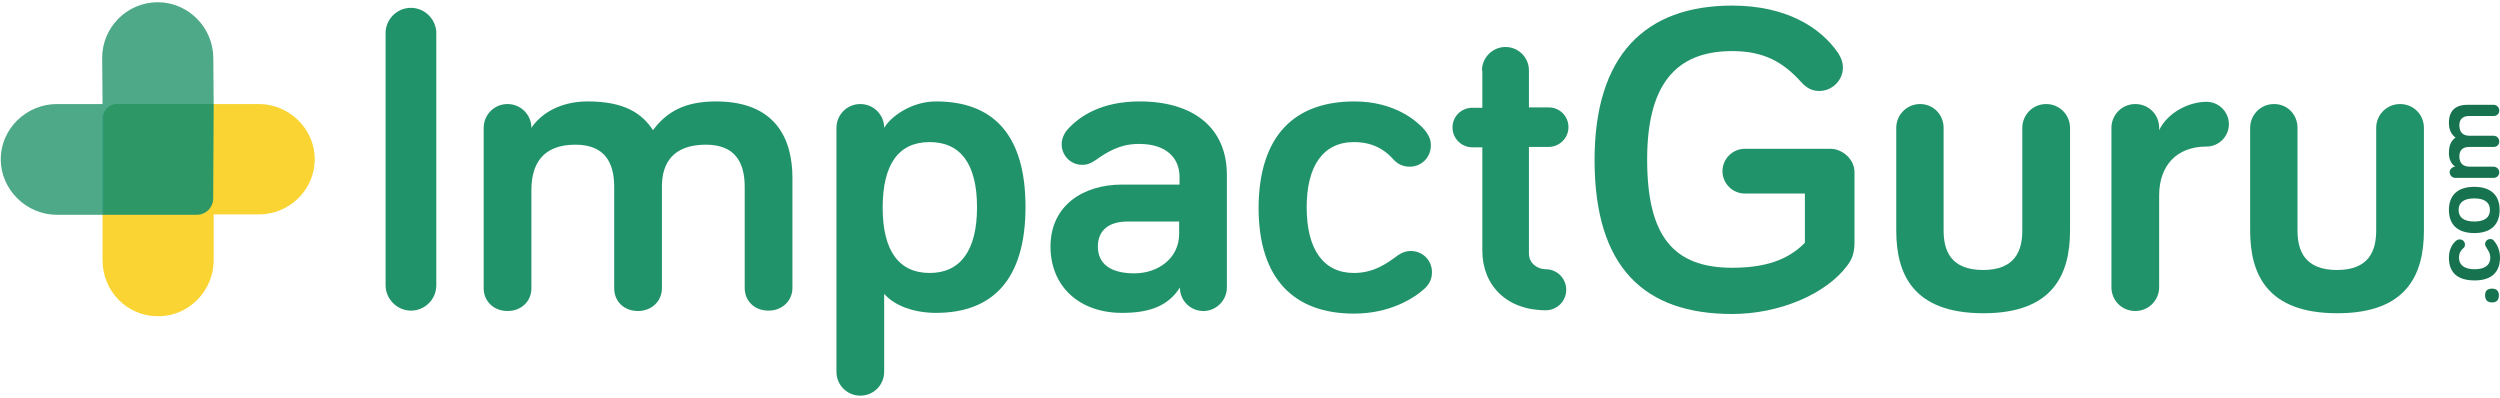
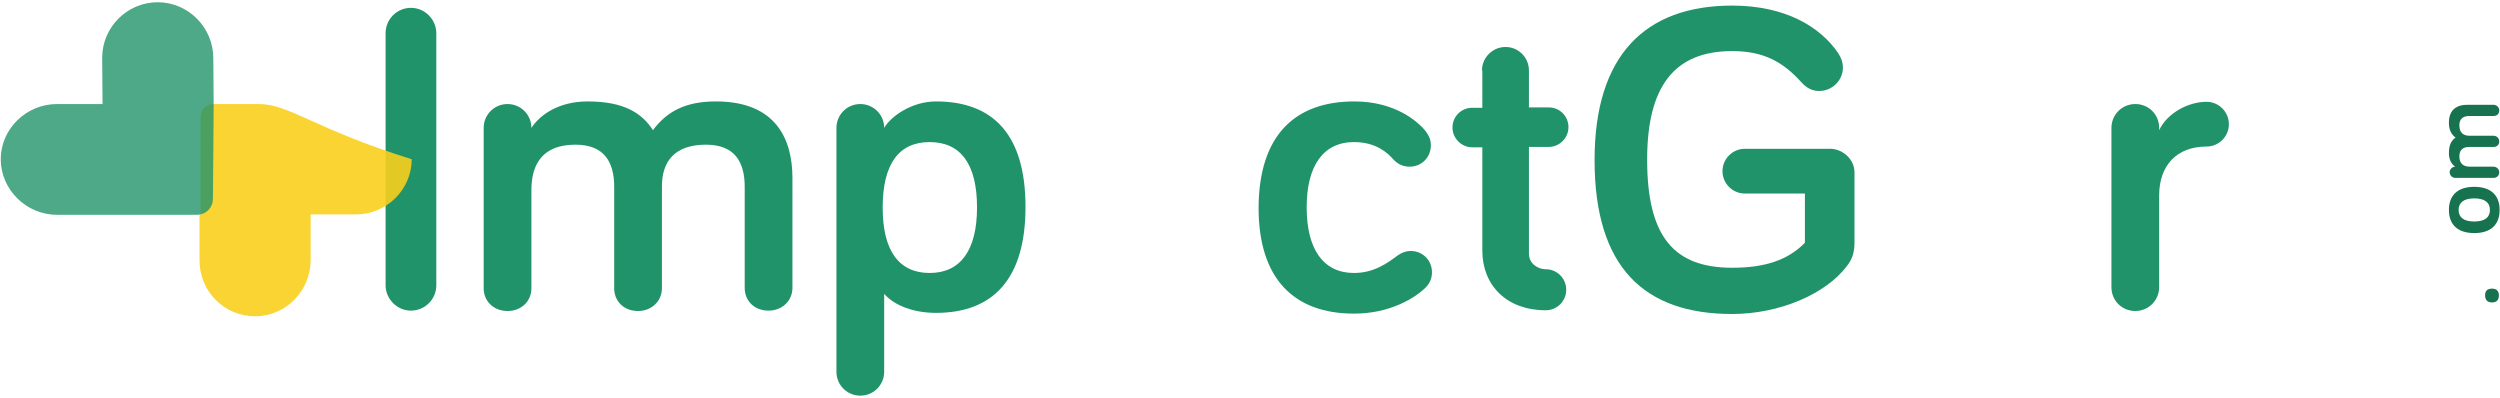
<svg xmlns="http://www.w3.org/2000/svg" version="1.1" id="Layer_1" x="0px" y="0px" viewBox="0 0 670.4 106.8" style="enable-background:new 0 0 670.4 106.8;" xml:space="preserve">
  <style type="text/css">
	.st0{fill:#21936A;}
	.st1{fill:#16724F;}
	.st2{opacity:0.9;fill:#F9CF1C;}
	.st3{opacity:0.8;fill:#21936A;}
	.st4{opacity:0.7;fill:#21936A;}
</style>
  <g>
    <g>
      <path class="st0" d="M117,76.5c0,3.8-3.1,6.8-6.8,6.8s-6.8-3.1-6.8-6.8V8.9c0-3.8,3.1-6.8,6.8-6.8s6.8,3.1,6.8,6.8V76.5z" />
      <path class="st0" d="M212.5,47.7v29.5c0,3.5-2.8,6.1-6.4,6.1c-3.8,0-6.4-2.6-6.4-6.1V50.1c0-6.7-2.7-11.3-10.4-11.3    c-8.5,0-11.8,4.6-11.8,11.2v27.3c0,3.5-2.8,6.1-6.4,6.1c-3.8,0-6.4-2.6-6.4-6.1V50.1c0-6.7-2.7-11.3-10.4-11.3    c-8.8,0-11.8,5.2-11.8,12.2v26.3c0,3.5-2.7,6.1-6.4,6.1c-3.7,0-6.4-2.6-6.4-6.1v-43c0-3.5,2.8-6.4,6.4-6.4c3.5,0,6.4,2.8,6.4,6.4    c2.2-3.4,7.2-7.1,15.1-7.1c9.7,0,14.5,3.1,17.5,7.7c3.8-5.1,8.8-7.7,16.9-7.7C208.2,27.2,212.5,37.5,212.5,47.7z" />
      <path class="st0" d="M251,27.2c15.5,0,24,9.1,24,28.3c0,19.2-8.6,28.4-24,28.4c-5.9,0-11.1-1.9-13.9-5.1v20.9    c0,3.5-2.8,6.4-6.4,6.4c-3.5,0-6.4-2.8-6.4-6.4V34.3c0-3.5,2.8-6.4,6.4-6.4c3.5,0,6.4,2.8,6.4,6.4C238.8,31.3,244.4,27.2,251,27.2    z M249.3,38.1c-8.3,0-12.6,5.9-12.6,17.6c0,11.6,4.4,17.5,12.6,17.5S262,67.2,262,55.6C262,44,257.6,38.1,249.3,38.1z" />
-       <path class="st0" d="M293.7,43c-1.2,0.8-2.1,1.2-3.5,1.2c-3.1,0-5.5-2.5-5.5-5.5c0-1.3,0.5-2.7,1.5-3.9c3.3-3.7,9.2-7.6,19.4-7.6    c14.6,0,23.4,7.2,23.4,19.7v30.2c0,3.4-2.8,6.3-6.3,6.3s-6.3-2.8-6.3-6.3c-3.2,5.1-8.4,6.8-15.5,6.8c-11.6,0-19.2-7.2-19.2-17.8    c0-11,8.8-16.6,19.1-16.6h15.5v-2.1c0-5.3-3.9-8.8-10.7-8.8C300.3,38.5,296.7,40.9,293.7,43z M316.2,62.7v-3.3h-13.8    c-5.2,0-8,2.5-8,6.7c0,4.5,3.2,7.2,9.8,7.2C310.5,73.3,316.2,69.3,316.2,62.7z" />
      <path class="st0" d="M363.2,27.2c10.9,0,17.1,5.4,19.2,8.1c0.9,1.3,1.3,2.2,1.3,3.7c0,3.2-2.5,5.7-5.7,5.7c-1.9,0-3.3-0.8-4.4-2    c-1.5-1.7-4.6-4.6-10.5-4.6c-8.3,0-12.7,6.4-12.7,17.5c0,11.3,4.5,17.6,12.7,17.6c5.4,0,9-2.7,11.7-4.7c1.3-0.9,2.4-1.2,3.5-1.2    c3.2,0,5.7,2.5,5.7,5.7c0,1.7-0.6,3.1-2,4.4c-2.7,2.5-9.2,6.7-18.9,6.7c-16,0-25.6-9.2-25.6-28.4    C337.6,36.3,347.2,27.2,363.2,27.2z" />
      <path class="st0" d="M397.4,18.9c0-3.4,2.8-6.3,6.3-6.3s6.3,2.8,6.3,6.3v9.9h5.3c3,0,5.3,2.4,5.3,5.3c0,2.9-2.4,5.3-5.3,5.3h-5.3    V68c0,2.7,2.4,4.2,4.5,4.2c3.1,0,5.5,2.5,5.5,5.5c0,3.1-2.5,5.5-5.5,5.5c-10.5,0-17-6.7-17-16V39.5h-2.7c-2.9,0-5.3-2.4-5.3-5.3    c0-3,2.4-5.3,5.3-5.3h2.7V18.9z" />
      <path class="st0" d="M483.9,51.9h-16c-3.3,0-6-2.7-6-6c0-3.3,2.7-6,6-6h22.9c3.3,0,6.5,2.8,6.5,6.3V65c0,2.7-0.6,4.5-2,6.3    c-5.7,7.6-18.2,12.9-30.8,12.9c-23.5,0-36.9-12.4-36.9-41.3c0-28,13.5-41.4,36.9-41.4c14.3,0,23.6,5.7,28.4,12.7    c0.9,1.4,1.3,2.6,1.3,3.9c0,3.4-2.8,6.3-6.4,6.3c-1.7,0-3.3-0.7-4.8-2.4c-4.8-5.3-9.9-8.3-18.5-8.3c-15.7,0-22.8,9.7-22.8,29.1    c0,20.6,7.1,29,22.8,29c8.7,0,14.9-2,19.5-6.7V51.9z" />
-       <path class="st0" d="M521.2,34.3v27.5c0,5.4,1.9,10.6,10.6,10.6c8.6,0,10.5-5.2,10.5-10.6V34.3c0-3.5,2.8-6.4,6.4-6.4    c3.5,0,6.4,2.8,6.4,6.4v27.5c0,11.6-4.4,22.2-23.2,22.2c-19,0-23.4-10.6-23.4-22.2V34.3c0-3.5,2.8-6.4,6.4-6.4    C518.4,27.9,521.2,30.7,521.2,34.3z" />
      <path class="st0" d="M579,34.9c2.2-4.6,7.8-7.6,12.7-7.6c3.3,0,6,2.7,6,6s-2.7,6-6,6c-8.1,0-12.7,5.2-12.7,13.1V77    c0,3.5-2.8,6.4-6.4,6.4s-6.4-2.8-6.4-6.4V34.3c0-3.5,2.8-6.4,6.4-6.4s6.4,2.8,6.4,6.4V34.9z" />
-       <path class="st0" d="M616.1,34.3v27.5c0,5.4,1.9,10.6,10.6,10.6c8.6,0,10.5-5.2,10.5-10.6V34.3c0-3.5,2.8-6.4,6.4-6.4    s6.4,2.8,6.4,6.4v27.5c0,11.6-4.4,22.2-23.2,22.2c-19,0-23.4-10.6-23.4-22.2V34.3c0-3.5,2.8-6.4,6.4-6.4S616.1,30.7,616.1,34.3z" />
    </g>
    <g>
      <path class="st1" d="M668.3,81.1c-1.3,0-1.9-0.7-1.9-1.9s0.6-1.8,1.9-1.8c1.2,0,1.8,0.7,1.8,1.8S669.6,81.1,668.3,81.1z" />
-       <path class="st1" d="M656.7,69.1c0-2.6,1.3-4.1,2-4.6c0.3-0.2,0.5-0.3,0.9-0.3c0.8,0,1.4,0.6,1.4,1.4c0,0.5-0.2,0.8-0.5,1    c-0.4,0.4-1.1,1.1-1.1,2.5c0,2,1.5,3.1,4.2,3.1c2.7,0,4.2-1.1,4.2-3.1c0-1.3-0.7-2.1-1.1-2.8c-0.2-0.3-0.3-0.6-0.3-0.8    c0-0.8,0.6-1.4,1.4-1.4c0.4,0,0.7,0.1,1,0.5c0.6,0.7,1.6,2.2,1.6,4.5c0,3.8-2.2,6.1-6.8,6.1C658.9,75.2,656.7,73,656.7,69.1z" />
      <path class="st1" d="M670.3,56.3c0,3.8-2.2,6.2-6.8,6.2c-4.6,0-6.8-2.4-6.8-6.2c0-3.8,2.2-6.2,6.8-6.2    C668.1,50.1,670.3,52.5,670.3,56.3z M659.3,56.3c0,2,1.4,3.1,4.2,3.1c2.8,0,4.2-1.1,4.2-3.1c0-2-1.4-3.1-4.2-3.1    C660.7,53.2,659.3,54.3,659.3,56.3z" />
      <path class="st1" d="M661.6,28.1h7.1c0.8,0,1.5,0.7,1.5,1.5c0,0.9-0.6,1.5-1.5,1.5h-6.5c-1.6,0-2.7,0.7-2.7,2.5    c0,2,1.1,2.8,2.7,2.8h6.5c0.8,0,1.5,0.7,1.5,1.5c0,0.9-0.6,1.5-1.5,1.5h-6.5c-1.6,0-2.7,0.7-2.7,2.5c0,2.1,1.2,2.8,2.9,2.8h6.3    c0.8,0,1.5,0.7,1.5,1.5s-0.6,1.5-1.5,1.5h-10.3c-0.8,0-1.5-0.7-1.5-1.5s0.7-1.5,1.5-1.5c-0.8-0.5-1.7-1.7-1.7-3.6    c0-2.3,0.7-3.5,1.8-4.2c-1.2-0.9-1.8-2.1-1.8-4C656.7,29.1,659.2,28.1,661.6,28.1z" />
    </g>
    <g>
-       <path class="st2" d="M69.4,27.9H57.2h-26c-1.9,0-3.4,1.5-3.4,3.4v26.2h-0.3l0,12.3c0,8.3,6.6,15,14.8,15h0.2    c8.1,0,14.8-6.8,14.8-15l0-12.3h12.1c8.3,0,15-6.7,15-14.8v0C84.4,34.6,77.6,27.9,69.4,27.9z" />
+       <path class="st2" d="M69.4,27.9H57.2c-1.9,0-3.4,1.5-3.4,3.4v26.2h-0.3l0,12.3c0,8.3,6.6,15,14.8,15h0.2    c8.1,0,14.8-6.8,14.8-15l0-12.3h12.1c8.3,0,15-6.7,15-14.8v0C84.4,34.6,77.6,27.9,69.4,27.9z" />
      <path class="st3" d="M42.3,0.6c-8.2,0-14.9,6.7-14.9,14.9l0.1,12.4H15.3C7,27.9,0.2,34.6,0.2,42.7S7,57.6,15.3,57.6h12.2v0h25.3    c2.4,0,4.3-1.9,4.3-4.3l0.2-25.3l-0.1-12.4C57.2,7.4,50.5,0.6,42.3,0.6z" />
-       <path class="st4" d="M31.4,27.9c-2.2,0-3.9,1.8-3.9,3.9v25.7h25.2c2.5,0,4.5-2,4.5-4.5V27.9H31.4z" />
    </g>
  </g>
</svg>